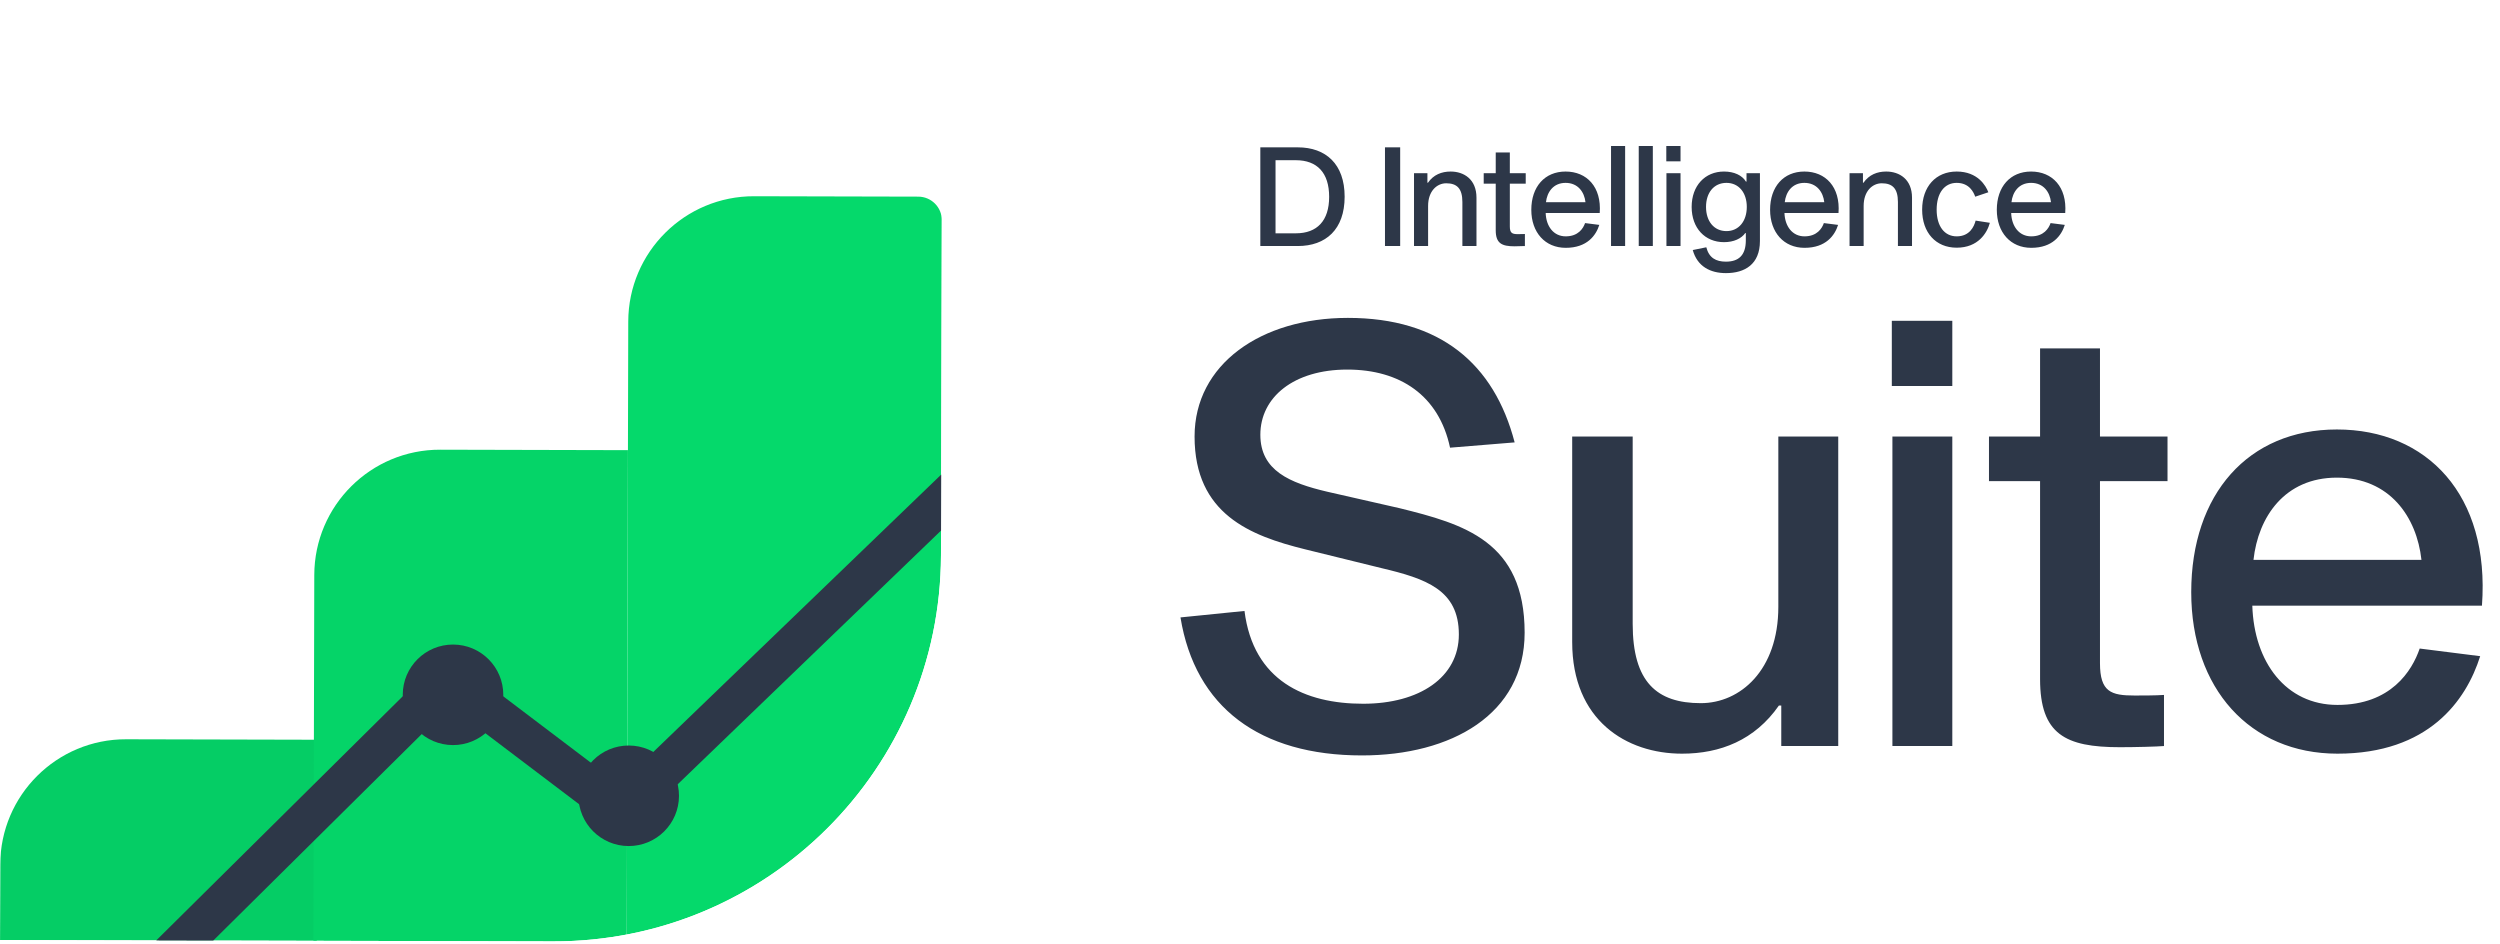
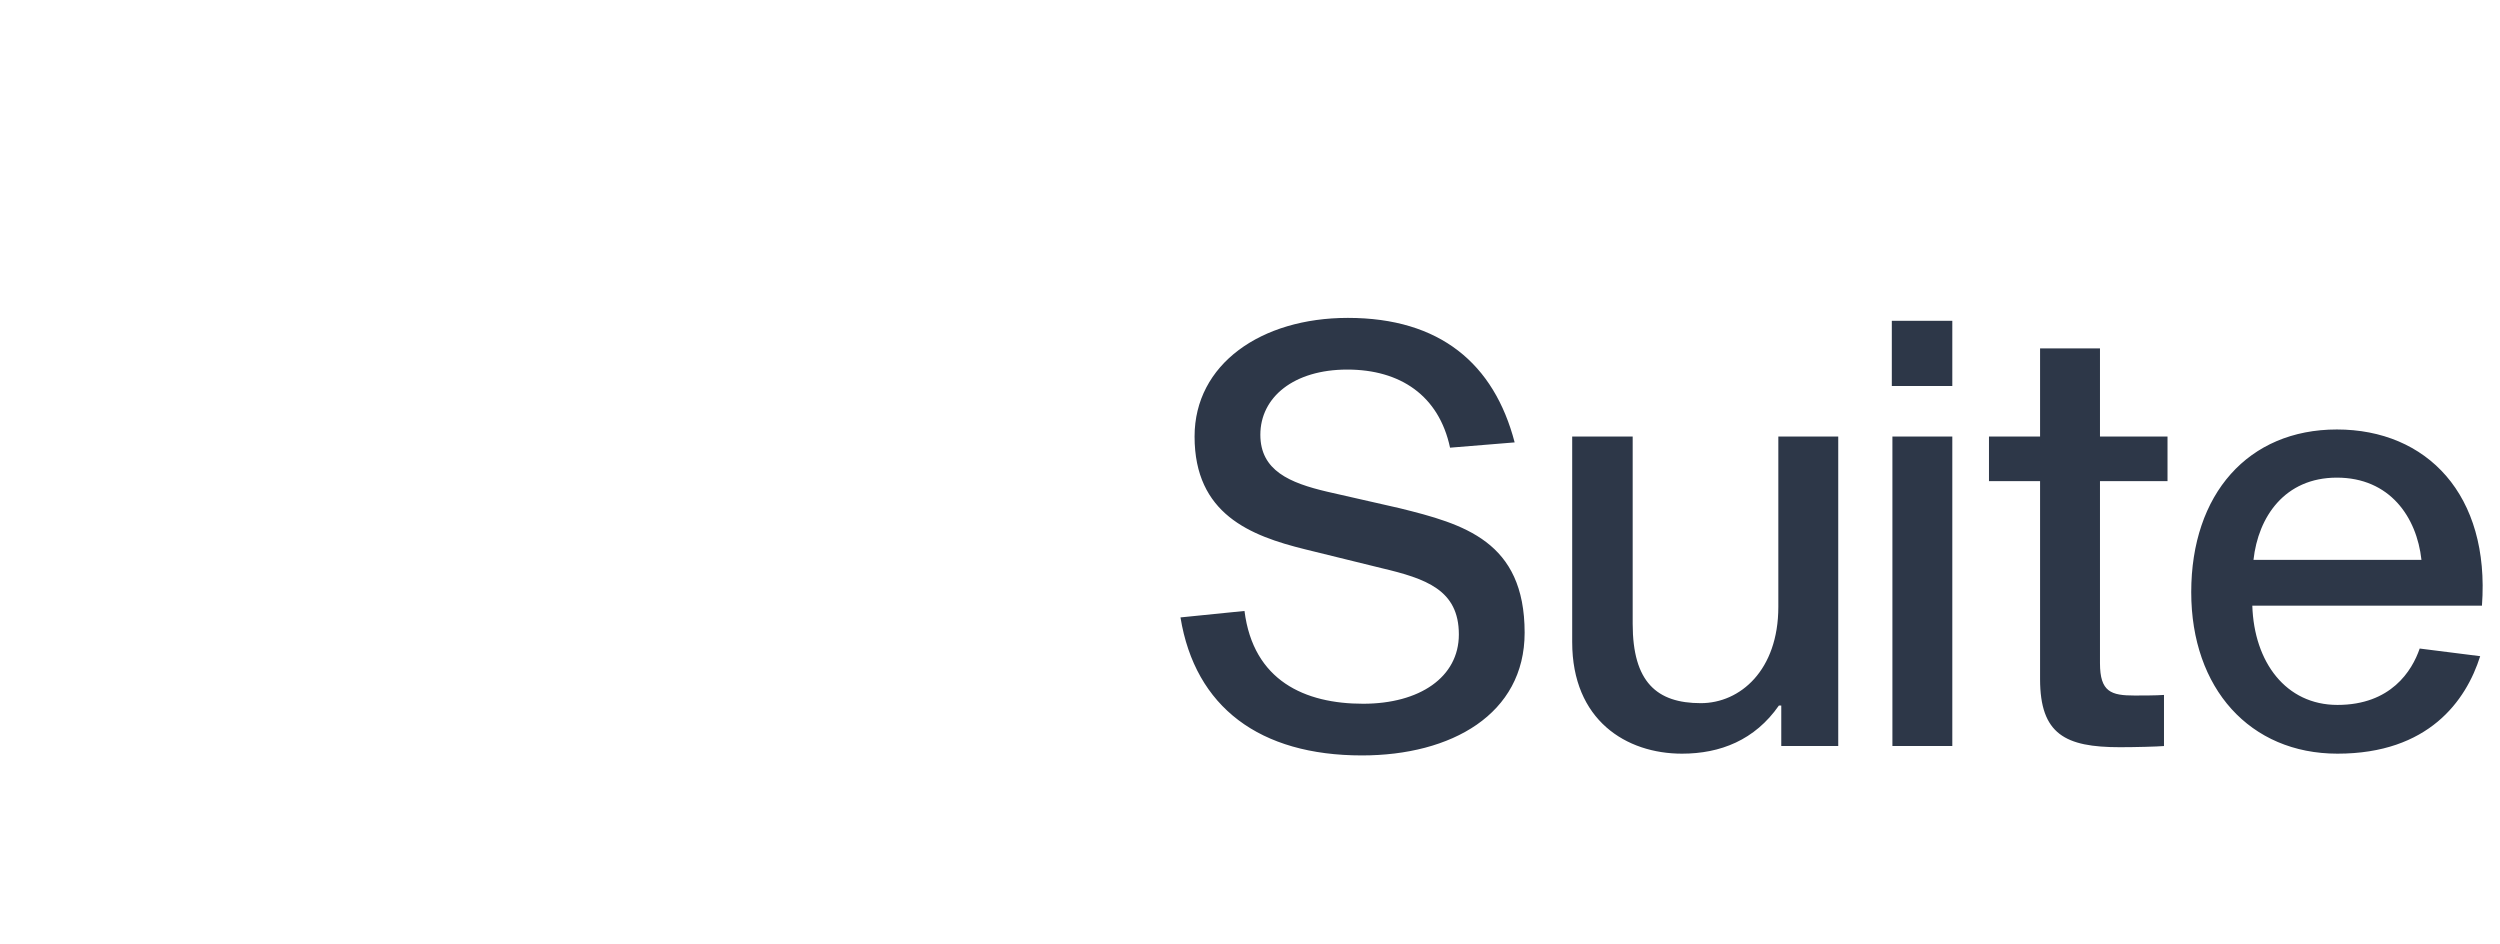
<svg xmlns="http://www.w3.org/2000/svg" width="315" height="119" viewBox="0 0 315 119" fill="none">
  <path d="M190.846 55.742L182.706 56.408C181.3 49.822 176.416 46.566 169.756 46.566C163.022 46.566 158.804 50.044 158.804 54.78C158.804 59.294 162.504 60.848 167.24 61.958L176.342 64.03C184.408 66.028 192.104 68.174 192.104 79.718C192.104 90.004 182.854 95.184 171.606 95.184C158.73 95.184 150.59 89.116 148.74 77.794L156.806 76.98C157.916 85.786 164.428 88.672 171.754 88.672C178.858 88.672 183.816 85.342 183.816 79.94C183.816 74.316 179.672 72.91 174.048 71.578L164.428 69.21C157.546 67.508 150.516 64.77 150.516 55.002C150.516 45.9 158.878 40.054 169.83 40.054C181.448 40.054 188.256 45.826 190.846 55.742ZM224.44 88.894H224.144C221.11 93.26 216.744 94.962 211.934 94.962C204.904 94.962 198.096 90.744 198.096 80.902V55.002H205.718V78.608C205.718 85.934 208.752 88.598 214.302 88.598C219.26 88.598 224.07 84.454 224.07 76.462V55.002H231.618V94H224.44V88.894ZM238.369 40.424H245.991V48.638H238.369V40.424ZM238.443 55.002H245.991V94H238.443V55.002ZM268.963 87.636C269.851 87.636 271.627 87.636 272.663 87.562V94C271.849 94.074 269.037 94.148 267.113 94.148C260.231 94.148 257.049 92.52 257.049 85.564V60.626H250.611V55.002H257.049V43.902H264.597V55.002H273.107V60.626H264.597V83.566C264.597 87.192 266.003 87.636 268.963 87.636ZM304.881 81.716L312.503 82.678C310.727 88.302 305.991 94.962 294.521 94.962C283.495 94.962 276.095 86.748 276.095 74.612C276.095 62.254 283.273 54.114 294.447 54.114C305.769 54.114 313.761 62.328 312.725 76.314H283.791C284.013 83.418 288.009 88.82 294.521 88.82C301.255 88.82 303.919 84.528 304.881 81.716ZM294.447 60.182C287.861 60.182 284.531 65.14 283.939 70.542H305.103C304.511 65.14 301.107 60.182 294.447 60.182Z" fill="#2D3748" />
  <g clip-path="url(#clip0_1367_4996)">
    <g filter="url(#filter0_d_1367_4996)">
      <path d="M0.029 106.402C0.051 97.662 7.154 90.593 15.894 90.614L39.972 90.673L39.886 126.143L-0.018 126.046L0.029 106.402Z" fill="#05CD65" />
    </g>
    <g filter="url(#filter1_d_1367_4996)">
      <path d="M39.6 69.916C39.621 61.176 46.724 54.107 55.465 54.128L79.12 54.186L78.945 126.445L39.463 126.349L39.6 69.916Z" fill="#05D468" />
    </g>
    <g filter="url(#filter2_d_1367_4996)">
      <path d="M79.16 37.98C79.181 29.239 86.284 22.171 95.025 22.192L115.7 22.242C117.346 22.246 118.677 23.583 118.673 25.229L118.427 126.541L78.945 126.445L79.16 37.98Z" fill="#05D96B" />
    </g>
    <path d="M-9.58 151.042L56.453 85.646L78.265 102.167L128.103 54.15" stroke="#2D3748" stroke-width="5.067" />
-     <circle cx="57.081" cy="87.547" r="6.334" transform="rotate(0.139 57.081 87.547)" fill="#2D3748" />
    <circle cx="79.219" cy="100.269" r="6.334" transform="rotate(0.139 79.219 100.269)" fill="#2D3748" />
  </g>
-   <path d="M158.801 18.566H163.52C167.056 18.566 169.424 20.673 169.424 24.783C169.424 28.91 167.056 31 163.52 31H158.801V18.566ZM160.717 29.398H163.277C165.958 29.398 167.473 27.813 167.473 24.8C167.473 21.77 165.958 20.186 163.277 20.186H160.717V29.398ZM174.507 31V18.566H176.422V31H174.507ZM179.854 23.024H179.924C180.62 22.014 181.648 21.614 182.78 21.614C184.452 21.614 186.036 22.589 186.036 24.905V31H184.26V25.445C184.26 23.721 183.546 23.094 182.222 23.094C181.056 23.094 179.941 24.069 179.941 25.95V31H178.165V21.823H179.854V23.024ZM191.266 29.502C191.475 29.502 191.893 29.502 192.137 29.485V31C191.945 31.017 191.284 31.035 190.831 31.035C189.211 31.035 188.462 30.652 188.462 29.015V23.146H186.947V21.823H188.462V19.21H190.239V21.823H192.241V23.146H190.239V28.545C190.239 29.398 190.57 29.502 191.266 29.502ZM199.719 28.109L201.513 28.336C201.095 29.659 199.98 31.226 197.281 31.226C194.686 31.226 192.945 29.293 192.945 26.437C192.945 23.529 194.634 21.614 197.263 21.614C199.928 21.614 201.809 23.547 201.565 26.838H194.756C194.808 28.51 195.748 29.781 197.281 29.781C198.866 29.781 199.492 28.771 199.719 28.109ZM197.263 23.042C195.714 23.042 194.93 24.208 194.791 25.48H199.771C199.632 24.208 198.831 23.042 197.263 23.042ZM202.99 18.392H204.766V31H202.99V18.392ZM206.481 18.392H208.257V31H206.481V18.392ZM209.954 18.392H211.747V20.325H209.954V18.392ZM209.971 21.823H211.747V31H209.971V21.823ZM221.751 21.823V30.373C221.751 33.299 219.852 34.413 217.467 34.413C215.499 34.413 213.862 33.577 213.287 31.505L214.994 31.157C215.342 32.498 216.213 32.968 217.467 32.968C219.051 32.968 219.974 32.184 219.974 30.286V29.363H219.905C219.417 30.06 218.459 30.512 217.223 30.512C214.837 30.512 213.148 28.753 213.148 26.072C213.148 23.39 214.837 21.614 217.223 21.614C218.494 21.614 219.504 22.084 219.992 22.885H220.061V21.823H221.751ZM217.536 29.119C219.086 29.119 220.096 27.865 220.096 26.072C220.096 24.278 219.086 23.042 217.536 23.042C215.952 23.042 214.959 24.278 214.959 26.072C214.959 27.865 215.952 29.119 217.536 29.119ZM229.806 28.109L231.6 28.336C231.182 29.659 230.068 31.226 227.368 31.226C224.774 31.226 223.032 29.293 223.032 26.437C223.032 23.529 224.721 21.614 227.351 21.614C230.015 21.614 231.896 23.547 231.652 26.838H224.843C224.896 28.51 225.836 29.781 227.368 29.781C228.953 29.781 229.58 28.771 229.806 28.109ZM227.351 23.042C225.801 23.042 225.017 24.208 224.878 25.48H229.859C229.719 24.208 228.918 23.042 227.351 23.042ZM234.732 23.024H234.802C235.498 22.014 236.526 21.614 237.658 21.614C239.33 21.614 240.914 22.589 240.914 24.905V31H239.138V25.445C239.138 23.721 238.424 23.094 237.101 23.094C235.934 23.094 234.819 24.069 234.819 25.95V31H233.043V21.823H234.732V23.024ZM246.543 29.781C248.18 29.781 248.737 28.545 248.929 27.796L250.723 28.074C250.374 29.363 249.242 31.209 246.543 31.209C243.914 31.209 242.19 29.311 242.19 26.42C242.19 23.512 243.914 21.614 246.543 21.614C249.208 21.614 250.235 23.425 250.531 24.226L248.877 24.783C248.685 24.243 248.145 23.042 246.543 23.042C244.993 23.042 244.018 24.33 244.018 26.42C244.018 28.492 244.993 29.781 246.543 29.781ZM258.372 28.109L260.166 28.336C259.748 29.659 258.634 31.226 255.934 31.226C253.34 31.226 251.598 29.293 251.598 26.437C251.598 23.529 253.287 21.614 255.917 21.614C258.581 21.614 260.462 23.547 260.218 26.838H253.409C253.461 28.51 254.402 29.781 255.934 29.781C257.519 29.781 258.146 28.771 258.372 28.109ZM255.917 23.042C254.367 23.042 253.583 24.208 253.444 25.48H258.425C258.285 24.208 257.484 23.042 255.917 23.042Z" fill="#2D3748" />
  <defs>
    <filter id="filter0_d_1367_4996" x="-2.552" y="90.614" width="45.057" height="40.596" filterUnits="userSpaceOnUse" color-interpolation-filters="sRGB">
      <feFlood flood-opacity="0" result="BackgroundImageFix" />
      <feColorMatrix in="SourceAlpha" type="matrix" values="0 0 0 0 0 0 0 0 0 0 0 0 0 0 0 0 0 0 127 0" result="hardAlpha" />
      <feOffset dy="2.534" />
      <feGaussianBlur stdDeviation="1.267" />
      <feComposite in2="hardAlpha" operator="out" />
      <feColorMatrix type="matrix" values="0 0 0 0 0 0 0 0 0 0 0 0 0 0 0 0 0 0 0.25 0" />
      <feBlend mode="normal" in2="BackgroundImageFix" result="effect1_dropShadow_1367_4996" />
      <feBlend mode="normal" in="SourceGraphic" in2="effect1_dropShadow_1367_4996" result="shape" />
    </filter>
    <filter id="filter1_d_1367_4996" x="36.929" y="54.128" width="44.724" height="77.384" filterUnits="userSpaceOnUse" color-interpolation-filters="sRGB">
      <feFlood flood-opacity="0" result="BackgroundImageFix" />
      <feColorMatrix in="SourceAlpha" type="matrix" values="0 0 0 0 0 0 0 0 0 0 0 0 0 0 0 0 0 0 127 0" result="hardAlpha" />
      <feOffset dy="2.534" />
      <feGaussianBlur stdDeviation="1.267" />
      <feComposite in2="hardAlpha" operator="out" />
      <feColorMatrix type="matrix" values="0 0 0 0 0 0 0 0 0 0 0 0 0 0 0 0 0 0 0.25 0" />
      <feBlend mode="normal" in2="BackgroundImageFix" result="effect1_dropShadow_1367_4996" />
      <feBlend mode="normal" in="SourceGraphic" in2="effect1_dropShadow_1367_4996" result="shape" />
    </filter>
    <filter id="filter2_d_1367_4996" x="76.411" y="22.192" width="44.795" height="109.416" filterUnits="userSpaceOnUse" color-interpolation-filters="sRGB">
      <feFlood flood-opacity="0" result="BackgroundImageFix" />
      <feColorMatrix in="SourceAlpha" type="matrix" values="0 0 0 0 0 0 0 0 0 0 0 0 0 0 0 0 0 0 127 0" result="hardAlpha" />
      <feOffset dy="2.534" />
      <feGaussianBlur stdDeviation="1.267" />
      <feComposite in2="hardAlpha" operator="out" />
      <feColorMatrix type="matrix" values="0 0 0 0 0 0 0 0 0 0 0 0 0 0 0 0 0 0 0.25 0" />
      <feBlend mode="normal" in2="BackgroundImageFix" result="effect1_dropShadow_1367_4996" />
      <feBlend mode="normal" in="SourceGraphic" in2="effect1_dropShadow_1367_4996" result="shape" />
    </filter>
    <clipPath id="clip0_1367_4996">
-       <path d="M0.288 0L94.031 0.228C107.673 0.261 118.706 11.347 118.673 24.99L118.564 69.961C118.499 96.897 96.61 118.68 69.674 118.615L-8.9845e-06 118.446L0.288 0Z" fill="white" />
-     </clipPath>
+       </clipPath>
  </defs>
</svg>